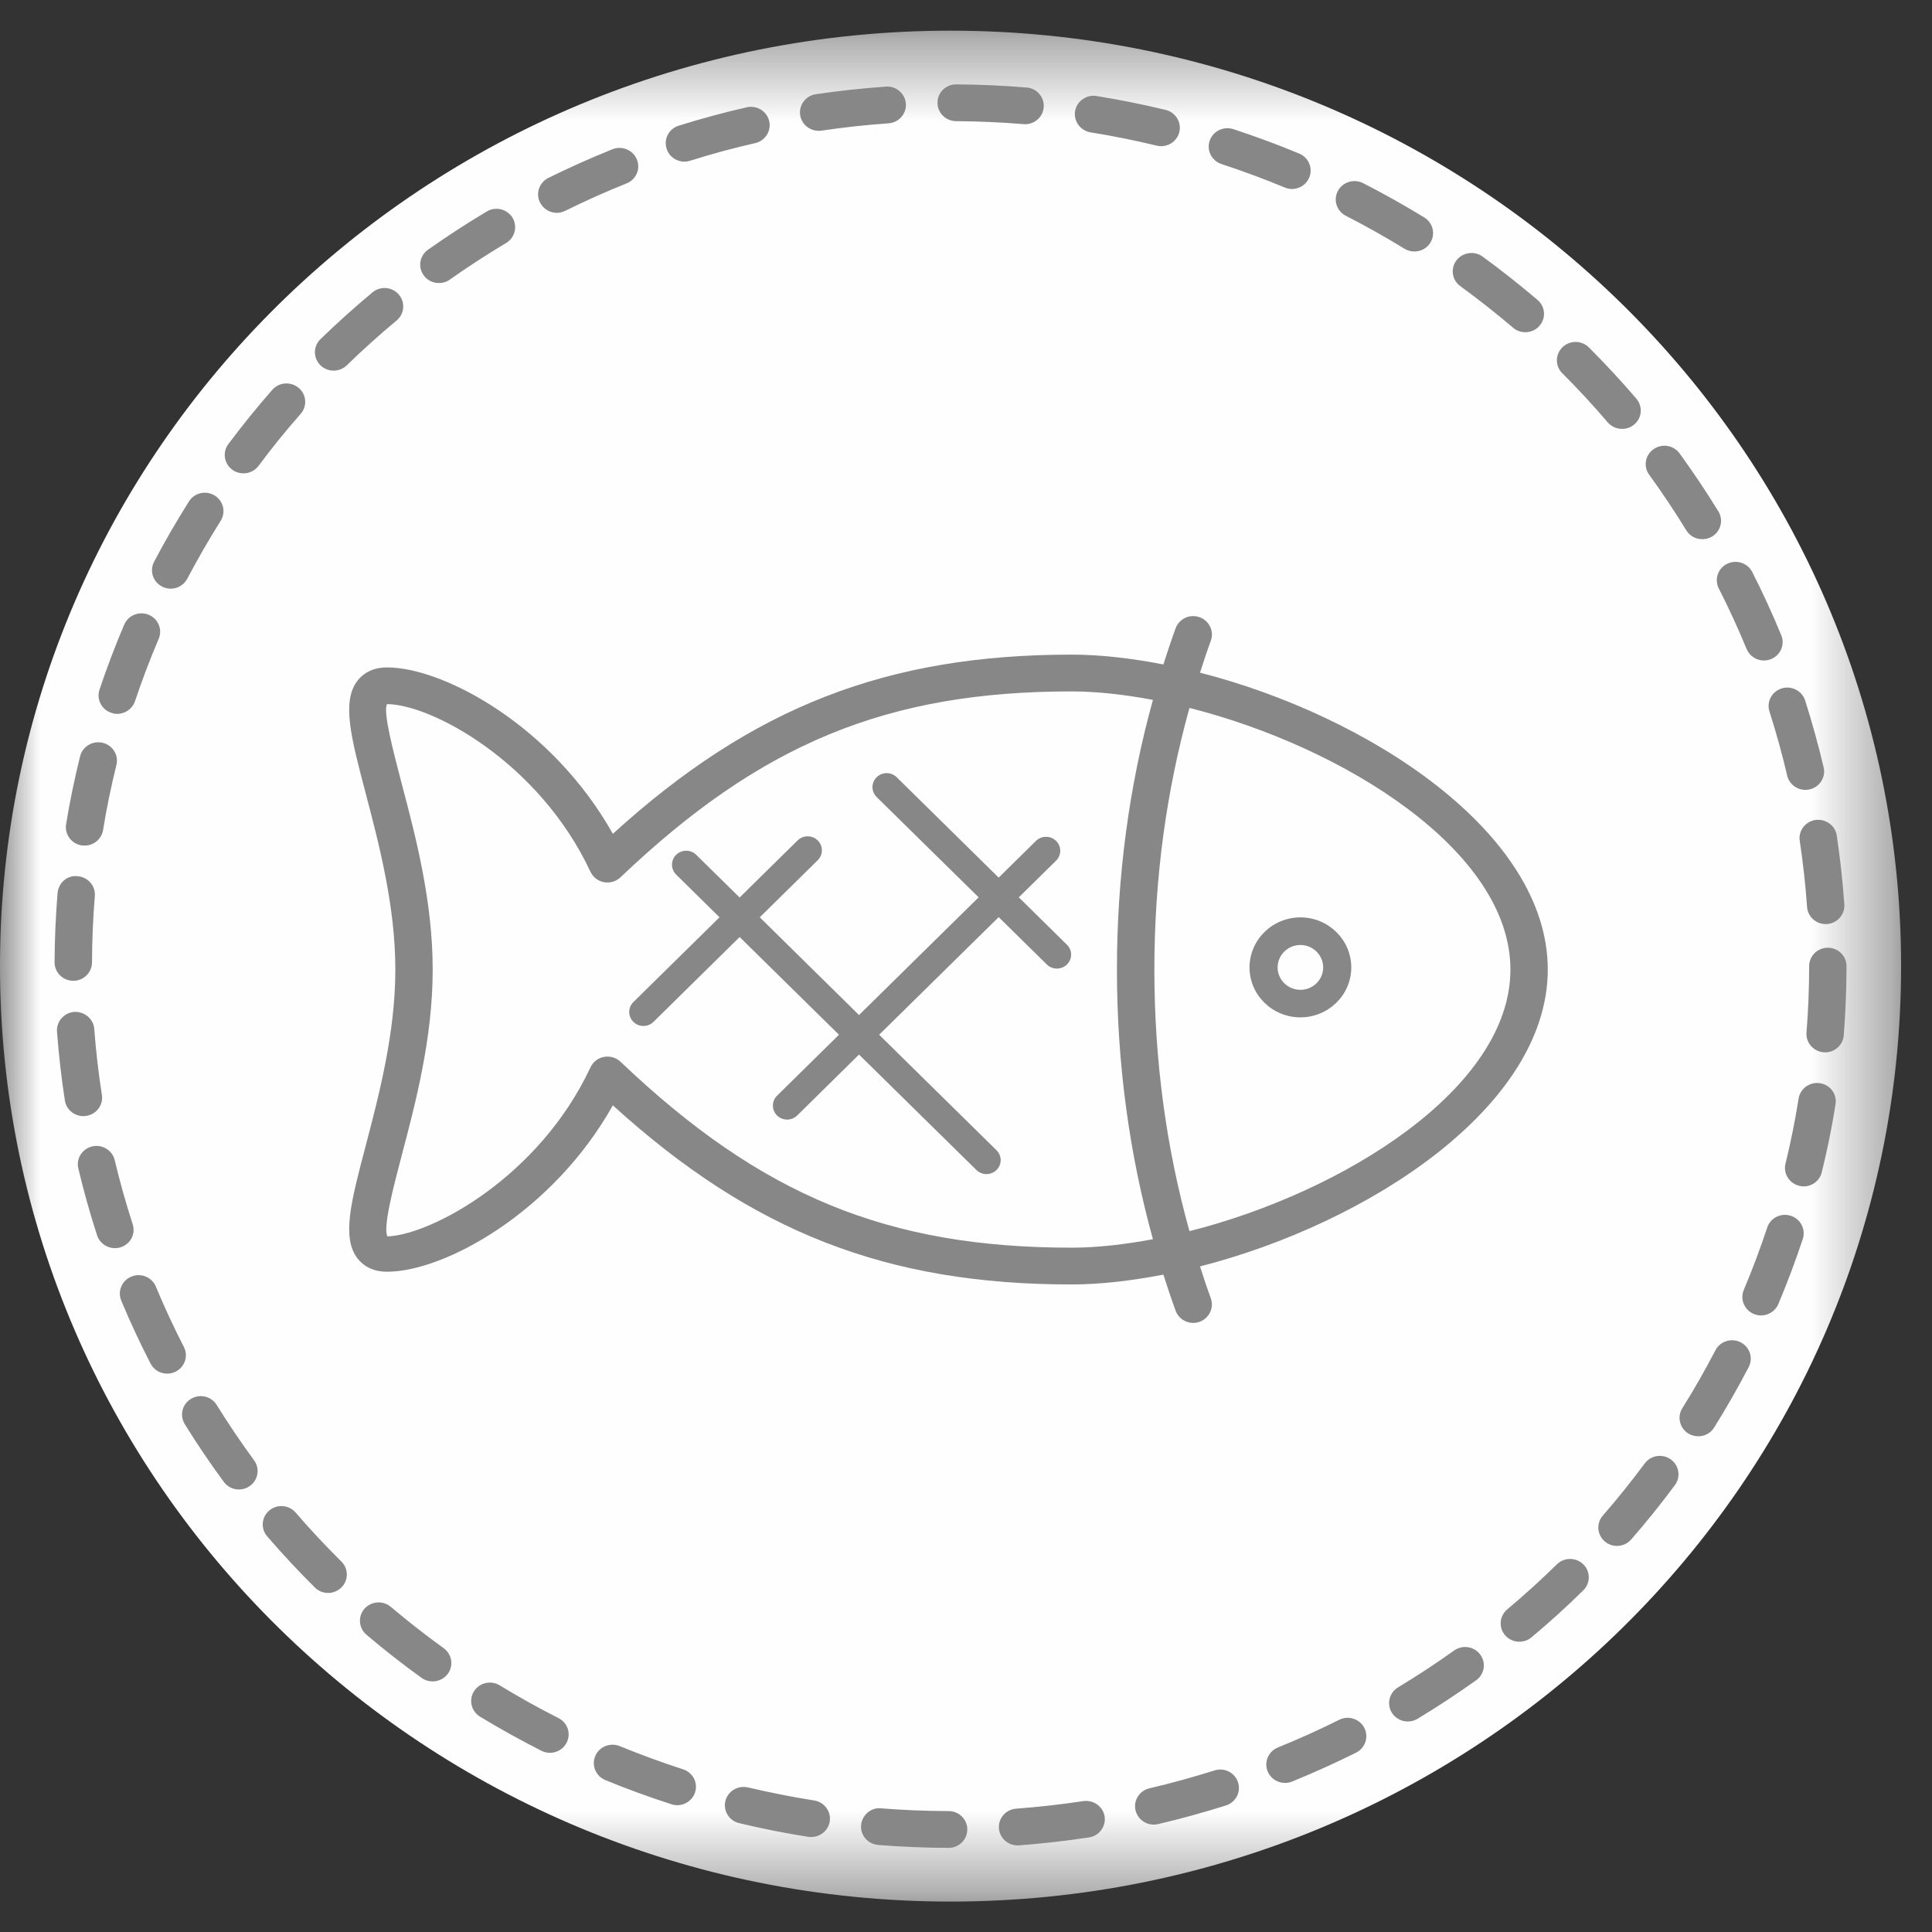
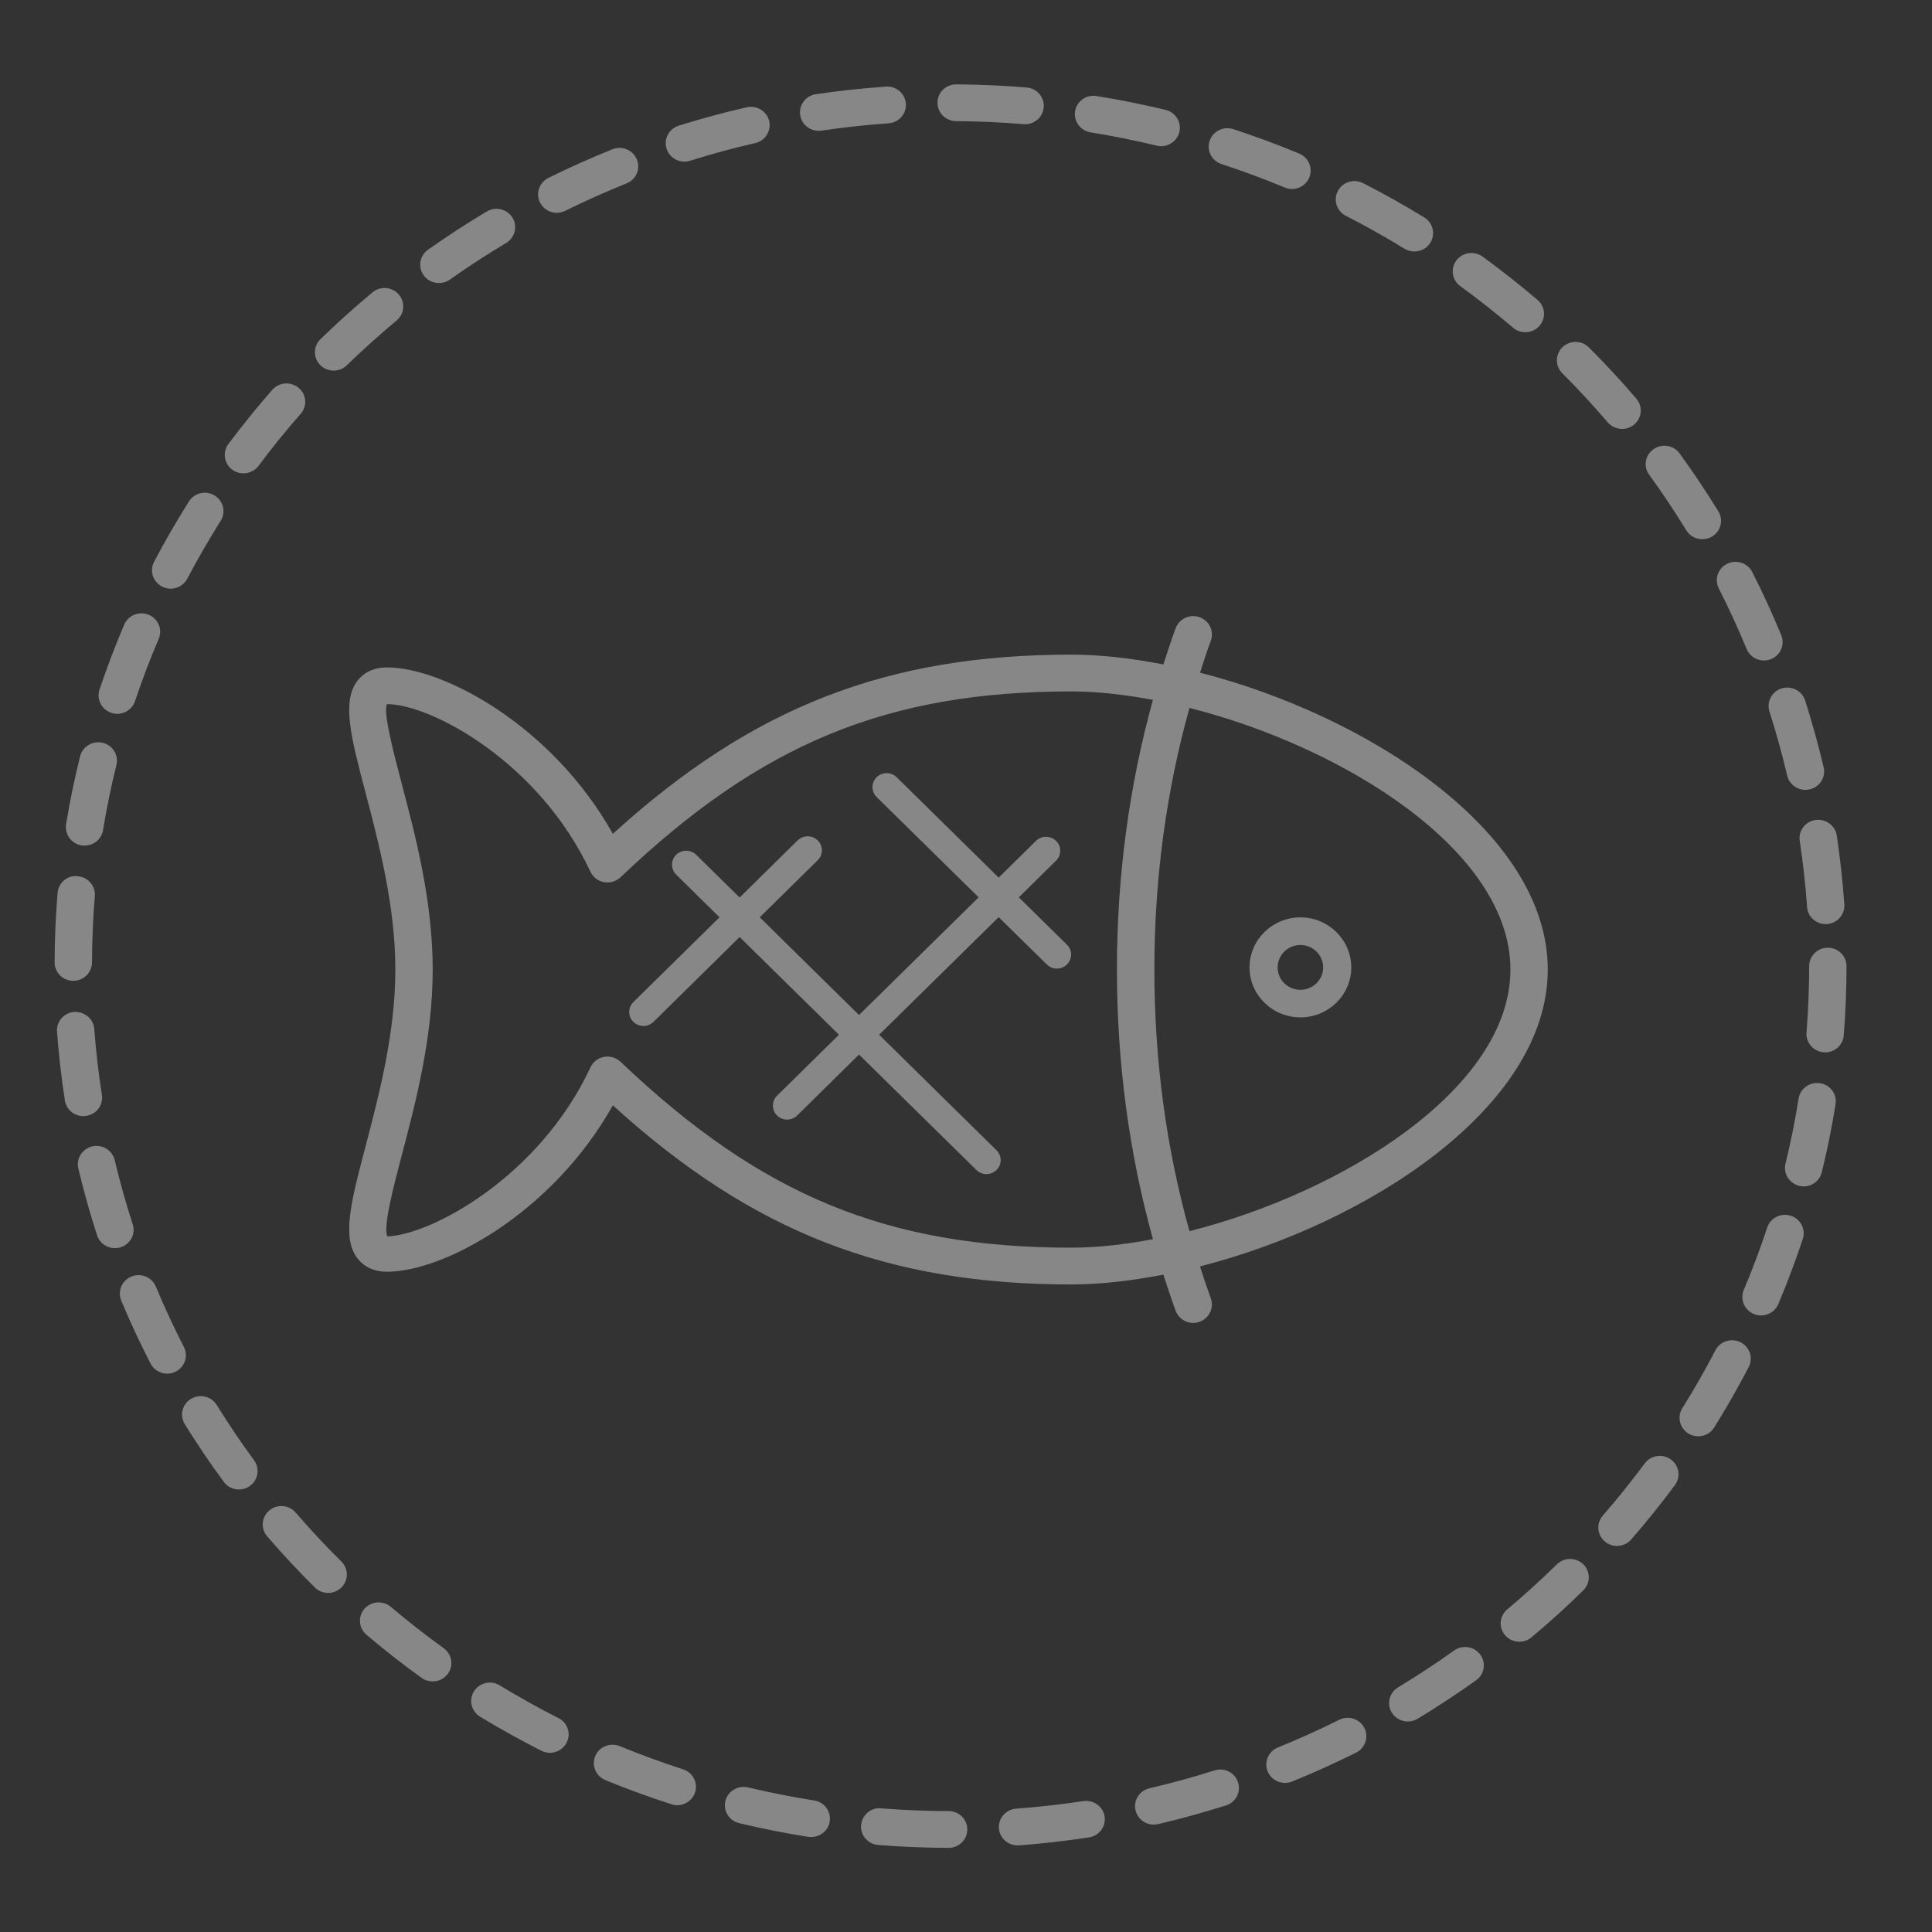
<svg xmlns="http://www.w3.org/2000/svg" xmlns:xlink="http://www.w3.org/1999/xlink" width="24px" height="24px" viewBox="0 0 24 24" version="1.1">
  <rect x="0" y="0" width="24" height="24" fill="#333333" stroke="none" />
  <title>atoms/icons/Foodp-vis</title>
  <desc>Created with Sketch.</desc>
  <defs>
-     <polygon id="path-1" points="0 0.378 23.616 0.378 23.616 23.619 0 23.619" />
-   </defs>
+     </defs>
  <g id="atoms/icons/Foodp-vis" stroke="none" stroke-width="1" fill="none" fill-rule="evenodd">
    <g id="Group-12">
      <g id="Group-3" transform="translate(0, 0.003)">
        <mask id="mask-2" fill="white">
          <use xlink:href="#path-1" />
        </mask>
        <g id="Clip-2" />
        <path d="M23.616,11.999 C23.616,18.417 18.329,23.619 11.808,23.619 C5.287,23.619 -3.87096774e-05,18.417 -3.87096774e-05,11.999 C-3.87096774e-05,5.581 5.287,0.378 11.808,0.378 C18.329,0.378 23.616,5.581 23.616,11.999" id="Fill-1" fill="#FEFEFE" mask="url(#mask-2)" />
      </g>
      <path d="M12.734,1.543 C12.728,1.543 12.721,1.543 12.714,1.542 C12.439,1.519 12.157,1.507 11.876,1.505 C11.748,1.504 11.645,1.401 11.646,1.275 C11.646,1.149 11.75,1.048 11.878,1.048 L11.879,1.048 C12.172,1.05 12.466,1.063 12.754,1.087 C12.881,1.097 12.976,1.208 12.965,1.334 C12.955,1.453 12.854,1.543 12.734,1.543 M10.17,1.625 C10.057,1.625 9.958,1.544 9.94,1.431 C9.921,1.306 10.008,1.189 10.135,1.17 C10.423,1.128 10.716,1.096 11.005,1.076 C11.13,1.065 11.244,1.162 11.253,1.287 C11.262,1.413 11.166,1.523 11.038,1.532 C10.761,1.551 10.48,1.582 10.204,1.623 C10.193,1.625 10.181,1.625 10.17,1.625 M14.424,1.816 C14.406,1.816 14.387,1.814 14.368,1.809 C14.098,1.744 13.822,1.688 13.547,1.644 C13.42,1.623 13.335,1.505 13.355,1.381 C13.376,1.256 13.498,1.171 13.622,1.193 C13.909,1.239 14.198,1.297 14.48,1.365 C14.604,1.396 14.68,1.519 14.65,1.642 C14.623,1.746 14.529,1.816 14.424,1.816 M8.502,2.008 C8.403,2.008 8.312,1.946 8.281,1.848 C8.242,1.728 8.309,1.599 8.432,1.561 C8.71,1.474 8.994,1.397 9.275,1.333 C9.4,1.304 9.526,1.381 9.555,1.503 C9.584,1.626 9.506,1.749 9.381,1.778 C9.111,1.839 8.839,1.913 8.572,1.997 C8.549,2.004 8.525,2.008 8.502,2.008 M16.049,2.348 C16.019,2.348 15.988,2.342 15.959,2.329 C15.704,2.223 15.44,2.125 15.174,2.038 C15.052,1.998 14.986,1.868 15.027,1.749 C15.067,1.629 15.198,1.565 15.32,1.604 C15.598,1.695 15.874,1.797 16.14,1.908 C16.258,1.958 16.313,2.092 16.263,2.208 C16.226,2.295 16.14,2.348 16.049,2.348 M6.917,2.644 C6.832,2.644 6.75,2.597 6.709,2.517 C6.651,2.405 6.698,2.267 6.812,2.21 C7.072,2.082 7.34,1.962 7.608,1.854 C7.727,1.807 7.863,1.863 7.911,1.98 C7.96,2.097 7.903,2.23 7.784,2.278 C7.527,2.381 7.27,2.496 7.021,2.619 C6.987,2.635 6.952,2.644 6.917,2.644 M17.57,3.124 C17.528,3.124 17.485,3.113 17.447,3.09 C17.211,2.945 16.966,2.807 16.719,2.681 C16.605,2.623 16.56,2.485 16.619,2.373 C16.678,2.261 16.818,2.217 16.933,2.275 C17.191,2.407 17.447,2.551 17.694,2.702 C17.802,2.769 17.835,2.91 17.767,3.017 C17.723,3.087 17.647,3.124 17.57,3.124 M5.452,3.516 C5.38,3.516 5.309,3.484 5.264,3.421 C5.189,3.319 5.212,3.176 5.317,3.102 C5.552,2.936 5.797,2.776 6.047,2.627 C6.157,2.561 6.299,2.596 6.366,2.704 C6.432,2.812 6.397,2.952 6.288,3.018 C6.049,3.161 5.813,3.314 5.588,3.473 C5.547,3.503 5.5,3.516 5.452,3.516 M18.948,4.127 C18.894,4.127 18.839,4.109 18.796,4.071 C18.584,3.891 18.364,3.717 18.141,3.555 C18.037,3.48 18.016,3.337 18.092,3.235 C18.168,3.134 18.314,3.113 18.417,3.187 C18.649,3.357 18.88,3.538 19.1,3.726 C19.197,3.809 19.208,3.953 19.123,4.048 C19.078,4.101 19.013,4.127 18.948,4.127 M4.144,4.604 C4.084,4.604 4.024,4.581 3.979,4.536 C3.889,4.446 3.89,4.301 3.981,4.213 C4.187,4.013 4.404,3.818 4.627,3.632 C4.725,3.55 4.871,3.562 4.954,3.659 C5.037,3.755 5.025,3.9 4.927,3.981 C4.714,4.159 4.505,4.346 4.308,4.538 C4.263,4.582 4.203,4.604 4.144,4.604 M20.15,5.328 C20.084,5.328 20.018,5.3 19.972,5.247 C19.792,5.036 19.602,4.831 19.407,4.636 C19.317,4.546 19.318,4.402 19.41,4.313 C19.501,4.225 19.648,4.226 19.738,4.316 C19.941,4.519 20.139,4.732 20.327,4.952 C20.41,5.049 20.398,5.193 20.3,5.274 C20.256,5.311 20.203,5.328 20.15,5.328 M3.024,5.88 C2.976,5.88 2.928,5.866 2.887,5.836 C2.783,5.761 2.761,5.617 2.837,5.516 C3.008,5.287 3.192,5.06 3.383,4.842 C3.467,4.747 3.613,4.736 3.711,4.819 C3.808,4.901 3.819,5.045 3.735,5.141 C3.551,5.35 3.375,5.567 3.212,5.787 C3.166,5.848 3.096,5.88 3.024,5.88 M21.147,6.698 C21.068,6.698 20.992,6.66 20.948,6.588 C20.805,6.355 20.65,6.122 20.487,5.898 C20.412,5.796 20.436,5.653 20.541,5.58 C20.645,5.506 20.79,5.53 20.865,5.633 C21.034,5.866 21.196,6.108 21.346,6.352 C21.412,6.46 21.377,6.6 21.267,6.666 C21.229,6.688 21.188,6.698 21.147,6.698 M2.12,7.313 C2.084,7.313 2.048,7.304 2.014,7.287 C1.9,7.229 1.855,7.091 1.914,6.979 C2.047,6.725 2.193,6.474 2.347,6.229 C2.414,6.122 2.557,6.088 2.666,6.155 C2.775,6.222 2.809,6.362 2.741,6.47 C2.594,6.705 2.454,6.946 2.327,7.188 C2.286,7.267 2.204,7.313 2.12,7.313 M21.912,8.205 C21.821,8.205 21.734,8.151 21.697,8.062 C21.591,7.805 21.475,7.553 21.352,7.311 C21.294,7.198 21.34,7.06 21.455,7.004 C21.569,6.947 21.71,6.993 21.767,7.106 C21.896,7.359 22.017,7.623 22.127,7.89 C22.176,8.007 22.119,8.14 22,8.188 C21.971,8.199 21.941,8.205 21.912,8.205 M1.456,8.868 C1.432,8.868 1.408,8.864 1.384,8.855 C1.262,8.816 1.196,8.687 1.236,8.567 C1.327,8.295 1.431,8.023 1.543,7.759 C1.593,7.644 1.727,7.588 1.847,7.637 C1.966,7.686 2.021,7.82 1.971,7.937 C1.863,8.189 1.765,8.449 1.677,8.71 C1.645,8.806 1.554,8.868 1.456,8.868 M22.427,9.812 C22.322,9.812 22.226,9.741 22.201,9.635 C22.139,9.368 22.064,9.1 21.981,8.839 C21.942,8.718 22.01,8.59 22.132,8.552 C22.255,8.514 22.385,8.581 22.424,8.701 C22.511,8.974 22.588,9.253 22.654,9.532 C22.683,9.655 22.605,9.778 22.48,9.806 C22.462,9.81 22.444,9.812 22.427,9.812 M1.051,10.504 C1.038,10.504 1.026,10.503 1.013,10.502 C0.887,10.481 0.801,10.364 0.821,10.239 C0.867,9.957 0.926,9.673 0.995,9.395 C1.025,9.273 1.151,9.198 1.275,9.227 C1.4,9.257 1.477,9.381 1.446,9.503 C1.38,9.77 1.324,10.042 1.28,10.313 C1.261,10.425 1.163,10.504 1.051,10.504 M22.679,11.479 C22.558,11.479 22.456,11.387 22.448,11.266 C22.429,10.993 22.398,10.716 22.357,10.445 C22.338,10.321 22.426,10.204 22.553,10.186 C22.677,10.169 22.798,10.253 22.817,10.378 C22.859,10.661 22.891,10.949 22.911,11.234 C22.92,11.361 22.823,11.47 22.696,11.479 C22.69,11.479 22.685,11.479 22.679,11.479 M0.91,12.184 L0.909,12.184 C0.781,12.183 0.678,12.081 0.678,11.954 C0.679,11.669 0.692,11.38 0.715,11.094 C0.726,10.969 0.834,10.868 0.966,10.885 C1.093,10.895 1.189,11.006 1.178,11.132 C1.155,11.405 1.144,11.683 1.143,11.956 C1.142,12.082 1.038,12.184 0.91,12.184 M22.673,13.073 C22.667,13.073 22.661,13.073 22.655,13.072 C22.527,13.062 22.431,12.952 22.441,12.826 C22.463,12.552 22.474,12.274 22.474,12.001 C22.474,11.875 22.578,11.773 22.706,11.773 C22.834,11.773 22.938,11.875 22.938,12.001 C22.938,12.286 22.926,12.576 22.904,12.861 C22.895,12.981 22.792,13.073 22.673,13.073 M1.035,13.865 C0.923,13.865 0.824,13.784 0.806,13.671 C0.762,13.39 0.73,13.102 0.708,12.815 C0.699,12.69 0.795,12.58 0.923,12.57 C1.049,12.565 1.162,12.656 1.171,12.782 C1.192,13.057 1.223,13.332 1.266,13.602 C1.285,13.727 1.198,13.843 1.071,13.862 C1.059,13.864 1.047,13.865 1.035,13.865 M22.406,14.738 C22.388,14.738 22.37,14.735 22.352,14.731 C22.227,14.701 22.15,14.578 22.18,14.455 C22.245,14.191 22.3,13.919 22.343,13.646 C22.363,13.521 22.484,13.436 22.609,13.456 C22.736,13.475 22.822,13.592 22.802,13.717 C22.757,14.002 22.699,14.286 22.631,14.562 C22.606,14.667 22.511,14.738 22.406,14.738 M1.427,15.505 C1.329,15.505 1.238,15.443 1.206,15.346 C1.118,15.075 1.04,14.796 0.973,14.516 C0.943,14.393 1.021,14.27 1.146,14.241 C1.27,14.212 1.395,14.289 1.425,14.411 C1.489,14.68 1.564,14.948 1.648,15.207 C1.688,15.327 1.621,15.456 1.498,15.494 C1.475,15.502 1.451,15.505 1.427,15.505 M21.876,16.341 C21.846,16.341 21.816,16.335 21.787,16.323 C21.669,16.274 21.613,16.141 21.662,16.024 C21.769,15.77 21.867,15.509 21.953,15.249 C21.992,15.129 22.124,15.063 22.246,15.103 C22.368,15.142 22.434,15.271 22.395,15.391 C22.305,15.662 22.203,15.934 22.091,16.2 C22.054,16.287 21.968,16.341 21.876,16.341 M2.077,17.064 C1.992,17.064 1.911,17.018 1.87,16.938 C1.738,16.683 1.616,16.42 1.506,16.156 C1.458,16.039 1.514,15.905 1.633,15.858 C1.75,15.809 1.887,15.865 1.936,15.982 C2.041,16.235 2.158,16.487 2.284,16.732 C2.342,16.845 2.296,16.982 2.182,17.039 C2.148,17.056 2.113,17.064 2.077,17.064 M21.096,17.842 C21.055,17.842 21.013,17.831 20.975,17.809 C20.866,17.742 20.831,17.602 20.898,17.494 C21.046,17.258 21.184,17.015 21.31,16.773 C21.368,16.661 21.509,16.617 21.622,16.674 C21.736,16.732 21.782,16.869 21.723,16.982 C21.592,17.234 21.448,17.487 21.294,17.733 C21.251,17.804 21.174,17.842 21.096,17.842 M2.968,18.503 C2.896,18.503 2.825,18.47 2.78,18.408 C2.609,18.176 2.446,17.935 2.295,17.691 C2.229,17.583 2.263,17.442 2.373,17.377 C2.482,17.311 2.626,17.345 2.692,17.453 C2.837,17.687 2.993,17.918 3.156,18.14 C3.231,18.242 3.208,18.385 3.104,18.459 C3.063,18.489 3.015,18.503 2.968,18.503 M20.087,19.204 C20.033,19.204 19.979,19.186 19.936,19.149 C19.839,19.067 19.827,18.923 19.911,18.827 C20.091,18.62 20.266,18.402 20.431,18.18 C20.507,18.077 20.652,18.055 20.756,18.13 C20.859,18.204 20.882,18.347 20.806,18.449 C20.634,18.681 20.452,18.908 20.263,19.124 C20.217,19.177 20.152,19.204 20.087,19.204 M4.076,19.788 C4.016,19.788 3.956,19.765 3.911,19.72 C3.706,19.517 3.507,19.303 3.319,19.085 C3.236,18.989 3.248,18.845 3.346,18.763 C3.444,18.681 3.591,18.694 3.673,18.79 C3.853,18.999 4.044,19.203 4.241,19.398 C4.331,19.487 4.331,19.632 4.24,19.721 C4.194,19.765 4.135,19.788 4.076,19.788 M18.874,20.394 C18.808,20.394 18.743,20.367 18.697,20.314 C18.614,20.218 18.626,20.074 18.724,19.992 C18.935,19.815 19.142,19.627 19.34,19.433 C19.431,19.343 19.578,19.344 19.669,19.433 C19.759,19.522 19.759,19.667 19.668,19.756 C19.462,19.959 19.245,20.156 19.024,20.34 C18.981,20.377 18.927,20.394 18.874,20.394 M5.374,20.887 C5.326,20.887 5.278,20.873 5.237,20.843 C5.003,20.675 4.773,20.495 4.552,20.307 C4.455,20.225 4.444,20.08 4.527,19.985 C4.611,19.889 4.758,19.879 4.855,19.961 C5.067,20.14 5.288,20.313 5.511,20.474 C5.615,20.549 5.638,20.692 5.562,20.794 C5.516,20.855 5.446,20.887 5.374,20.887 M17.488,21.385 C17.41,21.385 17.334,21.346 17.29,21.276 C17.223,21.168 17.258,21.027 17.367,20.961 C17.604,20.818 17.839,20.664 18.064,20.503 C18.169,20.429 18.313,20.452 18.388,20.554 C18.464,20.656 18.441,20.799 18.337,20.873 C18.101,21.041 17.857,21.202 17.61,21.351 C17.572,21.374 17.53,21.385 17.488,21.385 M6.831,21.774 C6.796,21.774 6.759,21.766 6.726,21.749 C6.466,21.617 6.209,21.474 5.963,21.325 C5.854,21.258 5.82,21.117 5.888,21.01 C5.955,20.903 6.098,20.869 6.207,20.936 C6.443,21.079 6.689,21.217 6.938,21.343 C7.052,21.4 7.097,21.538 7.038,21.65 C6.997,21.729 6.916,21.774 6.831,21.774 M15.963,22.148 C15.872,22.148 15.785,22.095 15.748,22.007 C15.699,21.89 15.756,21.756 15.874,21.708 C16.13,21.604 16.386,21.489 16.636,21.364 C16.749,21.307 16.889,21.351 16.948,21.464 C17.006,21.577 16.96,21.714 16.846,21.772 C16.585,21.901 16.318,22.023 16.051,22.131 C16.023,22.143 15.992,22.148 15.963,22.148 M8.413,22.425 C8.389,22.425 8.365,22.421 8.341,22.413 C8.064,22.324 7.787,22.223 7.52,22.113 C7.401,22.064 7.345,21.93 7.395,21.813 C7.444,21.697 7.58,21.643 7.699,21.691 C7.955,21.796 8.22,21.893 8.485,21.979 C8.607,22.018 8.674,22.147 8.634,22.267 C8.602,22.363 8.511,22.425 8.413,22.425 M14.332,22.666 C14.227,22.666 14.132,22.595 14.106,22.489 C14.077,22.367 14.154,22.244 14.279,22.215 C14.548,22.152 14.821,22.077 15.087,21.993 C15.21,21.954 15.34,22.02 15.379,22.14 C15.419,22.26 15.352,22.389 15.229,22.428 C14.951,22.516 14.667,22.594 14.386,22.66 C14.368,22.663 14.35,22.666 14.332,22.666 M10.078,22.82 C10.066,22.82 10.054,22.82 10.041,22.818 C9.755,22.773 9.467,22.716 9.183,22.648 C9.058,22.619 8.981,22.495 9.011,22.373 C9.041,22.25 9.167,22.175 9.292,22.204 C9.564,22.268 9.841,22.323 10.114,22.366 C10.241,22.386 10.327,22.503 10.307,22.628 C10.289,22.74 10.19,22.82 10.078,22.82 M12.64,22.924 C12.52,22.924 12.418,22.833 12.409,22.713 C12.4,22.587 12.495,22.477 12.623,22.468 C12.9,22.447 13.18,22.416 13.456,22.374 C13.582,22.356 13.702,22.439 13.722,22.565 C13.741,22.689 13.654,22.806 13.528,22.825 C13.24,22.869 12.947,22.902 12.658,22.924 C12.652,22.924 12.646,22.924 12.64,22.924 M11.784,22.955 L11.784,22.955 C11.491,22.954 11.197,22.942 10.91,22.919 C10.782,22.909 10.686,22.799 10.697,22.674 C10.707,22.548 10.821,22.448 10.947,22.464 C11.222,22.486 11.504,22.497 11.785,22.498 C11.913,22.498 12.017,22.601 12.016,22.727 C12.016,22.853 11.912,22.955 11.784,22.955" id="Fill-4" fill="#878787" />
      <path d="M14.776,15.294 C14.487,14.259 14.34,13.17 14.34,12.044 C14.34,10.917 14.488,9.828 14.776,8.794 C16.686,9.277 18.763,10.567 18.763,12.044 C18.763,13.52 16.686,14.811 14.776,15.294 M13.312,15.499 C11.024,15.499 9.453,14.851 7.708,13.189 C7.653,13.138 7.578,13.116 7.503,13.129 C7.429,13.143 7.367,13.191 7.335,13.259 C6.697,14.625 5.351,15.341 4.813,15.359 C4.755,15.249 4.886,14.751 4.991,14.35 C5.163,13.7 5.375,12.892 5.375,12.048 C5.375,12.046 5.374,12.045 5.374,12.044 C5.374,12.042 5.375,12.041 5.375,12.04 C5.375,11.196 5.163,10.388 4.991,9.738 C4.886,9.337 4.755,8.839 4.808,8.747 C5.351,8.747 6.697,9.463 7.335,10.83 C7.367,10.897 7.429,10.945 7.503,10.959 C7.578,10.972 7.653,10.95 7.708,10.898 C9.453,9.236 11.024,8.589 13.312,8.589 C13.626,8.589 13.969,8.628 14.322,8.694 C14.027,9.762 13.875,10.884 13.875,12.044 C13.875,13.204 14.027,14.326 14.322,15.394 C13.969,15.46 13.626,15.499 13.312,15.499 M19.227,12.044 C19.227,10.339 16.996,8.891 14.907,8.356 C14.95,8.223 14.993,8.091 15.041,7.96 C15.085,7.841 15.022,7.71 14.901,7.667 C14.78,7.624 14.648,7.686 14.604,7.805 C14.55,7.953 14.5,8.103 14.452,8.254 C14.055,8.177 13.669,8.132 13.312,8.132 C11.02,8.132 9.348,8.78 7.613,10.358 C6.865,9.023 5.517,8.291 4.808,8.291 C4.612,8.291 4.501,8.379 4.443,8.453 C4.241,8.71 4.361,9.164 4.542,9.852 C4.706,10.477 4.911,11.254 4.911,12.04 C4.911,12.041 4.911,12.042 4.911,12.044 C4.911,12.045 4.911,12.046 4.911,12.048 C4.911,12.834 4.706,13.611 4.542,14.236 C4.361,14.924 4.241,15.378 4.443,15.635 C4.501,15.709 4.612,15.798 4.808,15.798 C5.517,15.798 6.865,15.065 7.613,13.731 C9.348,15.308 11.02,15.956 13.312,15.956 C13.669,15.956 14.055,15.91 14.452,15.834 C14.5,15.984 14.55,16.134 14.604,16.282 C14.638,16.375 14.727,16.434 14.823,16.434 C14.848,16.434 14.875,16.429 14.901,16.42 C15.021,16.377 15.084,16.246 15.041,16.128 C14.993,15.997 14.949,15.865 14.907,15.732 C16.996,15.197 19.227,13.749 19.227,12.044" id="Fill-6" fill="#878787" />
      <path d="M12.656,11.147 L13.119,10.691 C13.188,10.624 13.188,10.513 13.119,10.446 C13.05,10.378 12.938,10.378 12.869,10.446 L12.406,10.902 L11.139,9.655 C11.07,9.587 10.959,9.587 10.89,9.655 C10.821,9.723 10.821,9.833 10.89,9.901 L12.157,11.147 L10.671,12.609 L9.438,11.395 L10.158,10.686 C10.227,10.618 10.227,10.508 10.158,10.44 C10.089,10.372 9.977,10.372 9.908,10.44 L9.188,11.149 L8.649,10.619 C8.58,10.551 8.468,10.551 8.399,10.619 C8.331,10.686 8.331,10.797 8.399,10.864 L8.938,11.395 L7.868,12.448 C7.799,12.516 7.799,12.626 7.868,12.694 C7.902,12.728 7.948,12.745 7.993,12.745 C8.038,12.745 8.083,12.728 8.118,12.694 L9.188,11.64 L10.422,12.854 L9.653,13.611 C9.584,13.679 9.584,13.789 9.653,13.857 C9.688,13.891 9.733,13.908 9.778,13.908 C9.823,13.908 9.868,13.891 9.903,13.857 L10.671,13.1 L12.129,14.534 C12.164,14.568 12.209,14.585 12.254,14.585 C12.299,14.585 12.344,14.568 12.379,14.534 C12.448,14.467 12.448,14.357 12.379,14.289 L10.921,12.854 L12.406,11.393 L13.004,11.981 C13.038,12.015 13.084,12.032 13.129,12.032 C13.174,12.032 13.219,12.015 13.254,11.981 C13.323,11.913 13.323,11.803 13.254,11.736 L12.656,11.147 Z" id="Fill-8" fill="#878787" />
      <path d="M16.154,12.296 C15.998,12.296 15.871,12.171 15.871,12.018 C15.871,11.864 15.998,11.739 16.154,11.739 C16.31,11.739 16.437,11.864 16.437,12.018 C16.437,12.171 16.31,12.296 16.154,12.296 M16.154,11.396 C15.806,11.396 15.522,11.675 15.522,12.018 C15.522,12.36 15.806,12.638 16.154,12.638 C16.502,12.638 16.786,12.36 16.786,12.018 C16.786,11.675 16.502,11.396 16.154,11.396" id="Fill-10" fill="#878787" />
    </g>
  </g>
</svg>